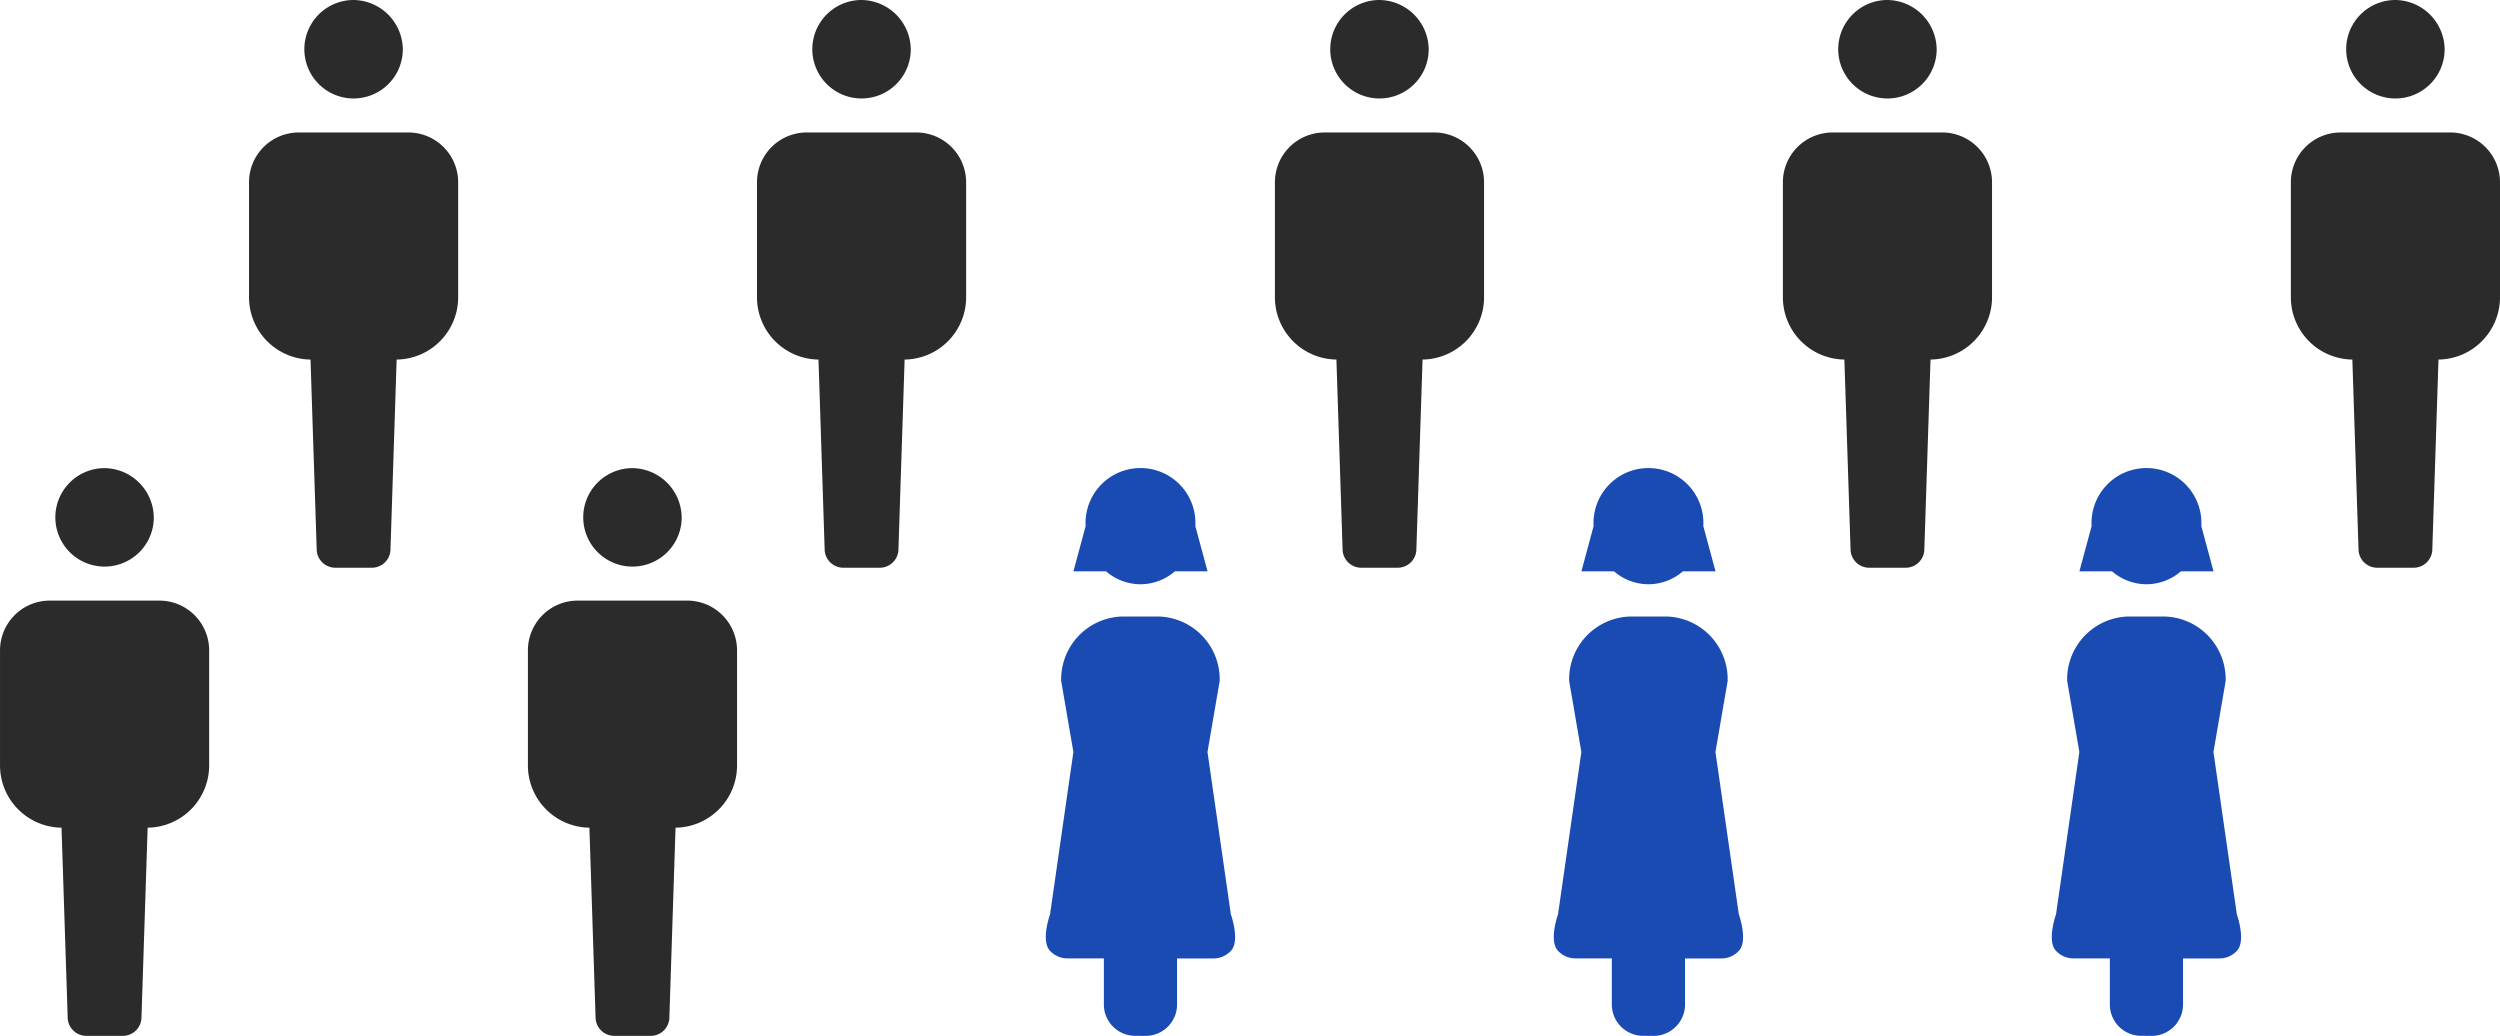
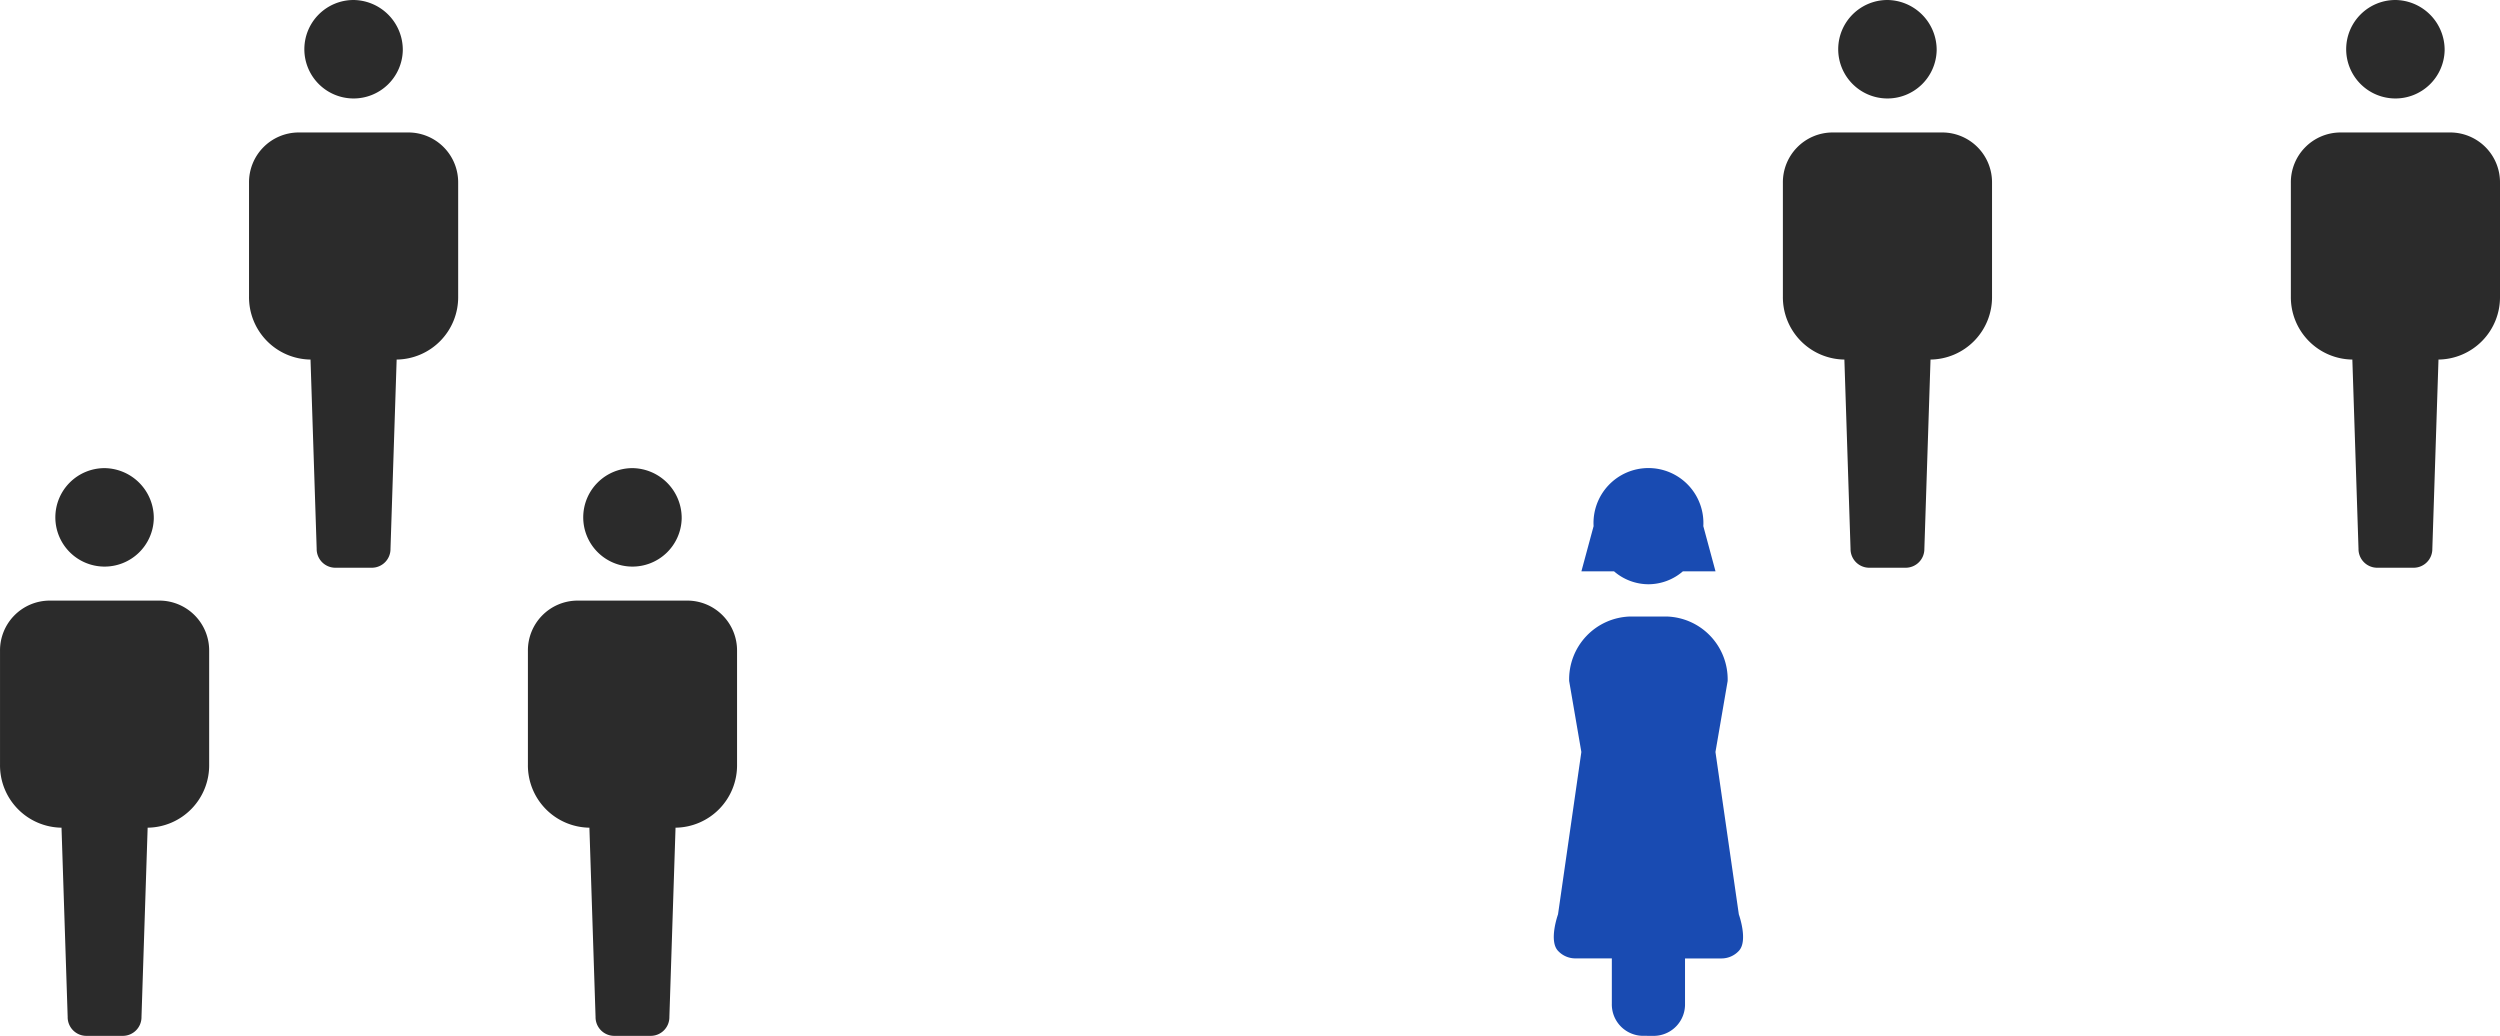
<svg xmlns="http://www.w3.org/2000/svg" width="251" height="104" viewBox="0 0 251 104">
  <g id="グループ_388" data-name="グループ 388" transform="translate(-1010 -972)">
    <path id="_x33_7" d="M296.9,65.159a5.3,5.3,0,0,1-3.458-1.3h-3.273l1.224-4.534a5.517,5.517,0,1,1,11.016,0l1.224,4.534h-3.273A5.3,5.3,0,0,1,296.9,65.159Zm.612,45.341a3.152,3.152,0,0,0,3.06-3.239v-4.534h3.672a2.374,2.374,0,0,0,1.731-.759c.956-1.011,0-3.664,0-3.664L303.628,82l1.224-7.125a6.306,6.306,0,0,0-6.12-6.477H295.06a6.306,6.306,0,0,0-6.12,6.477L290.164,82l-2.343,16.3s-.956,2.652,0,3.664a2.374,2.374,0,0,0,1.731.759h3.672v4.534a3.152,3.152,0,0,0,3.06,3.239Z" transform="translate(878.604 965.5)" fill="#194bb2" />
    <path id="_x33_7-2" data-name="_x33_7" d="M100.339,58.567A4.943,4.943,0,1,1,95.4,53.5,5.005,5.005,0,0,1,100.339,58.567Zm.618,8.233H89.839A5,5,0,0,0,84.9,71.867v11.4A6.256,6.256,0,0,0,91.074,89.6l.618,19a1.877,1.877,0,0,0,1.853,1.9h3.706a1.877,1.877,0,0,0,1.853-1.9l.618-19a6.256,6.256,0,0,0,6.176-6.333v-11.4A5.005,5.005,0,0,0,100.957,66.8Z" transform="translate(925.102 965.5)" fill="#2b2b2b" />
-     <path id="_x33_7-3" data-name="_x33_7" d="M296.9,65.159a5.3,5.3,0,0,1-3.458-1.3h-3.273l1.224-4.534a5.517,5.517,0,1,1,11.016,0l1.224,4.534h-3.273A5.3,5.3,0,0,1,296.9,65.159Zm.612,45.341a3.152,3.152,0,0,0,3.06-3.239v-4.534h3.672a2.374,2.374,0,0,0,1.731-.759c.956-1.011,0-3.664,0-3.664L303.628,82l1.224-7.125a6.306,6.306,0,0,0-6.12-6.477H295.06a6.306,6.306,0,0,0-6.12,6.477L290.164,82l-2.343,16.3s-.956,2.652,0,3.664a2.374,2.374,0,0,0,1.731.759h3.672v4.534a3.152,3.152,0,0,0,3.06,3.239Z" transform="translate(827.604 965.5)" fill="#194bb2" />
-     <path id="_x33_7-4" data-name="_x33_7" d="M296.9,65.159a5.3,5.3,0,0,1-3.458-1.3h-3.273l1.224-4.534a5.517,5.517,0,1,1,11.016,0l1.224,4.534h-3.273A5.3,5.3,0,0,1,296.9,65.159Zm.612,45.341a3.152,3.152,0,0,0,3.06-3.239v-4.534h3.672a2.374,2.374,0,0,0,1.731-.759c.956-1.011,0-3.664,0-3.664L303.628,82l1.224-7.125a6.306,6.306,0,0,0-6.12-6.477H295.06a6.306,6.306,0,0,0-6.12,6.477L290.164,82l-2.343,16.3s-.956,2.652,0,3.664a2.374,2.374,0,0,0,1.731.759h3.672v4.534a3.152,3.152,0,0,0,3.06,3.239Z" transform="translate(928.604 965.5)" fill="#194bb2" />
    <path id="_x33_7-5" data-name="_x33_7" d="M100.339,58.567A4.943,4.943,0,1,1,95.4,53.5,5.005,5.005,0,0,1,100.339,58.567Zm.618,8.233H89.839A5,5,0,0,0,84.9,71.867v11.4A6.256,6.256,0,0,0,91.074,89.6l.618,19a1.877,1.877,0,0,0,1.853,1.9h3.706a1.877,1.877,0,0,0,1.853-1.9l.618-19a6.256,6.256,0,0,0,6.176-6.333v-11.4A5.005,5.005,0,0,0,100.957,66.8Z" transform="translate(978.102 965.5)" fill="#2b2b2b" />
    <path id="_x33_7-6" data-name="_x33_7" d="M100.339,58.567A4.943,4.943,0,1,1,95.4,53.5,5.005,5.005,0,0,1,100.339,58.567Zm.618,8.233H89.839A5,5,0,0,0,84.9,71.867v11.4A6.256,6.256,0,0,0,91.074,89.6l.618,19a1.877,1.877,0,0,0,1.853,1.9h3.706a1.877,1.877,0,0,0,1.853-1.9l.618-19a6.256,6.256,0,0,0,6.176-6.333v-11.4A5.005,5.005,0,0,0,100.957,66.8Z" transform="translate(950.102 918.5)" fill="#2b2b2b" />
-     <path id="_x33_7-7" data-name="_x33_7" d="M100.339,58.567A4.943,4.943,0,1,1,95.4,53.5,5.005,5.005,0,0,1,100.339,58.567Zm.618,8.233H89.839A5,5,0,0,0,84.9,71.867v11.4A6.256,6.256,0,0,0,91.074,89.6l.618,19a1.877,1.877,0,0,0,1.853,1.9h3.706a1.877,1.877,0,0,0,1.853-1.9l.618-19a6.256,6.256,0,0,0,6.176-6.333v-11.4A5.005,5.005,0,0,0,100.957,66.8Z" transform="translate(1001.102 918.5)" fill="#2b2b2b" />
-     <path id="_x33_7-8" data-name="_x33_7" d="M100.339,58.567A4.943,4.943,0,1,1,95.4,53.5,5.005,5.005,0,0,1,100.339,58.567Zm.618,8.233H89.839A5,5,0,0,0,84.9,71.867v11.4A6.256,6.256,0,0,0,91.074,89.6l.618,19a1.877,1.877,0,0,0,1.853,1.9h3.706a1.877,1.877,0,0,0,1.853-1.9l.618-19a6.256,6.256,0,0,0,6.176-6.333v-11.4A5.005,5.005,0,0,0,100.957,66.8Z" transform="translate(1053.102 918.5)" fill="#2b2b2b" />
    <path id="_x33_7-9" data-name="_x33_7" d="M100.339,58.567A4.943,4.943,0,1,1,95.4,53.5,5.005,5.005,0,0,1,100.339,58.567Zm.618,8.233H89.839A5,5,0,0,0,84.9,71.867v11.4A6.256,6.256,0,0,0,91.074,89.6l.618,19a1.877,1.877,0,0,0,1.853,1.9h3.706a1.877,1.877,0,0,0,1.853-1.9l.618-19a6.256,6.256,0,0,0,6.176-6.333v-11.4A5.005,5.005,0,0,0,100.957,66.8Z" transform="translate(1104.102 918.5)" fill="#2b2b2b" />
    <path id="_x33_7-10" data-name="_x33_7" d="M100.339,58.567A4.943,4.943,0,1,1,95.4,53.5,5.005,5.005,0,0,1,100.339,58.567Zm.618,8.233H89.839A5,5,0,0,0,84.9,71.867v11.4A6.256,6.256,0,0,0,91.074,89.6l.618,19a1.877,1.877,0,0,0,1.853,1.9h3.706a1.877,1.877,0,0,0,1.853-1.9l.618-19a6.256,6.256,0,0,0,6.176-6.333v-11.4A5.005,5.005,0,0,0,100.957,66.8Z" transform="translate(1155.102 918.5)" fill="#2b2b2b" />
  </g>
</svg>